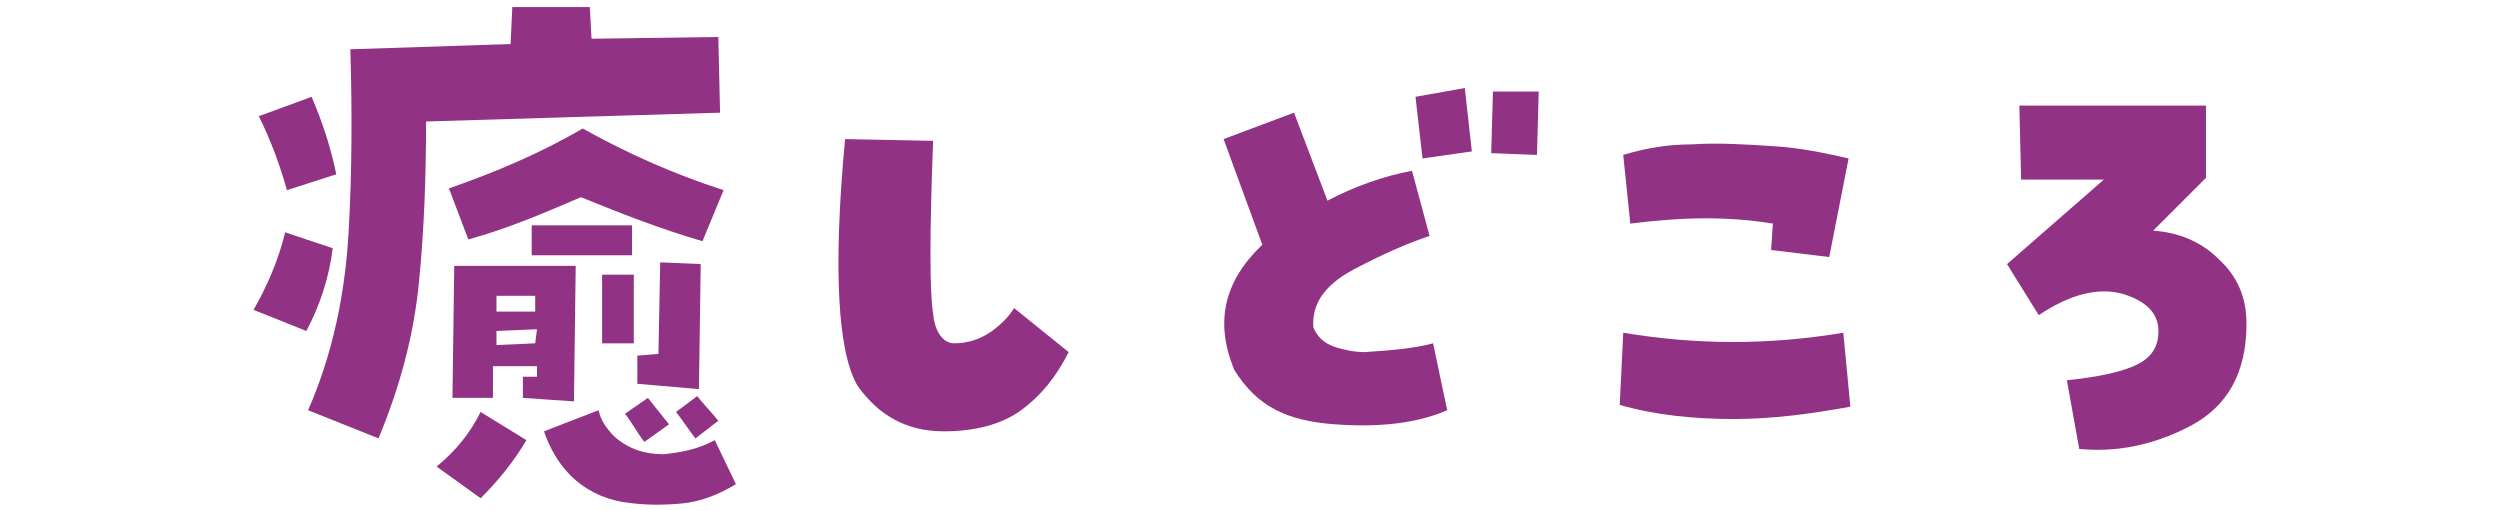
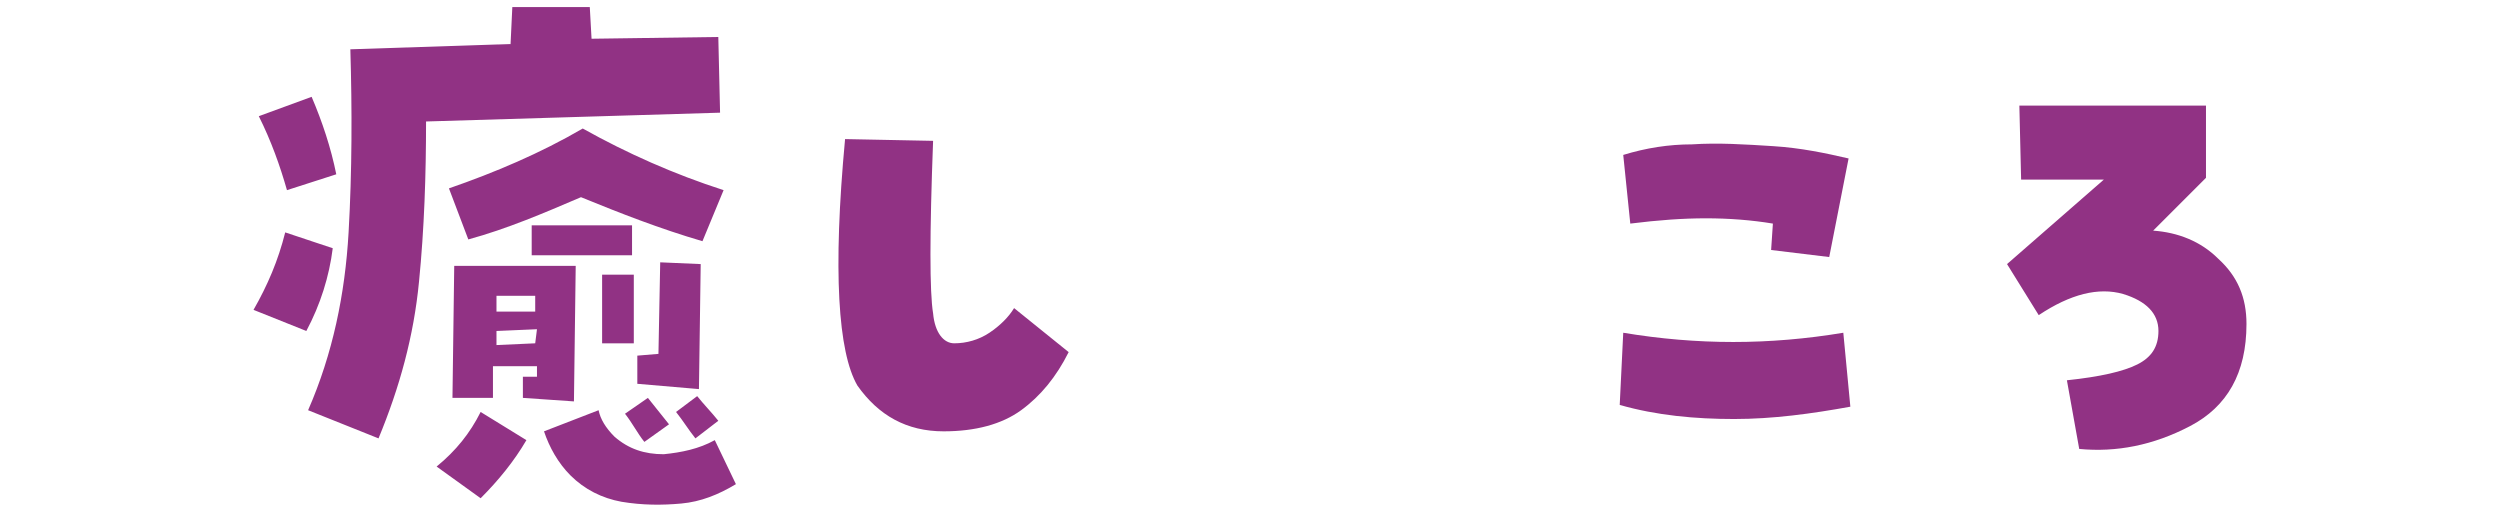
<svg xmlns="http://www.w3.org/2000/svg" version="1.1" id="レイヤー_1" x="0px" y="0px" viewBox="0 0 142 29" style="enable-background:new 0 0 142 29;" xml:space="preserve">
  <style type="text/css">
	.st0{fill:#913284;}
	.st1{display:none;}
	.st2{display:inline;fill:#D60050;}
	.st3{display:inline;fill:#DD6A37;}
</style>
  <g>
    <path class="st0" d="M18.9,14.1c-0.2,1.6-0.7,3.2-1.5,4.7l-3-1.2c0.8-1.4,1.4-2.8,1.8-4.4L18.9,14.1z M19.1,9.9l-2.8,0.9   c-0.4-1.4-0.9-2.8-1.6-4.2l3-1.1C18.3,6.9,18.8,8.4,19.1,9.9z M40.8,2.1l0.1,4.3L24.2,6.9c0,3-0.1,6.1-0.4,9.1   c-0.3,3.1-1.1,6-2.3,8.9l-4-1.6c1.4-3.2,2.1-6.6,2.3-10.1c0.2-3.5,0.2-7,0.1-10.4l9.1-0.3l0.1-2.1h4.4l0.1,1.8L40.8,2.1z    M24.8,26.5c1.1-0.9,1.9-1.9,2.5-3.1l2.6,1.6c-0.7,1.2-1.6,2.3-2.6,3.3L24.8,26.5z M33.1,7.3c2.5,1.4,5.2,2.6,8,3.5l-1.2,2.9   c-2.4-0.7-4.7-1.6-6.9-2.5c-2.1,0.9-4.2,1.8-6.4,2.4l-1.1-2.9C28.1,9.8,30.7,8.7,33.1,7.3z M29.7,21.4h0.8l0-0.6H28l0,1.8l-2.3,0   l0.1-7.5h6.9l-0.1,7.7l-2.9-0.2L29.7,21.4z M30.4,19.5l0.1-0.8l-2.3,0.1v0.8L30.4,19.5z M28.2,16.8v0.9h2.2v-0.9L28.2,16.8z    M30.2,14.5v-1.7h5.7v1.7H30.2z M34.9,24.8c0.8,0.7,1.7,1,2.8,1c1-0.1,2-0.3,2.9-0.8l1.2,2.5c-1,0.6-2,1-3.1,1.1   c-1.1,0.1-2.2,0.1-3.4-0.1c-1.1-0.2-2.1-0.7-2.9-1.5c-0.7-0.7-1.2-1.6-1.5-2.5l3.1-1.2C34.1,23.8,34.4,24.3,34.9,24.8z M36,15.6   v3.9l-1.8,0v-3.9L36,15.6z M36.6,25.1c-0.4-0.5-0.7-1.1-1.1-1.6l1.3-0.9c0.4,0.5,0.8,1,1.2,1.5L36.6,25.1z M39.8,15l-0.1,7.1   l-3.5-0.3l0-1.6l1.2-0.1l0.1-5.2L39.8,15z M40.8,23.9l-1.3,1c-0.4-0.5-0.7-1-1.1-1.5l1.2-0.9C40,23,40.4,23.4,40.8,23.9z" />
    <path class="st0" d="M54.2,19.5c0.7,0,1.4-0.2,2-0.6c0.6-0.4,1.1-0.9,1.4-1.4l3.1,2.5c-0.7,1.4-1.6,2.5-2.7,3.3   c-1.1,0.8-2.6,1.2-4.4,1.2c-2.1,0-3.7-0.9-4.9-2.6C47.6,20,47.3,15.4,48,7.9L53,8c-0.2,5.3-0.2,8.6,0,9.8   C53.1,18.9,53.6,19.5,54.2,19.5z" />
-     <path class="st0" d="M70.1,21c-1.1-2.7-0.6-5,1.6-7.1l-2.2-6l4-1.5l1.9,5c1.5-0.8,3.2-1.4,4.8-1.7l1,3.7c-1.2,0.4-2.6,1-4.3,1.9   c-1.7,0.9-2.4,2-2.3,3.3c0.2,0.5,0.6,0.9,1.2,1.1c0.6,0.2,1.2,0.3,1.7,0.3c1.5-0.1,2.8-0.2,3.9-0.5l0.8,3.8c-1.6,0.7-3.7,1-6.4,0.8   S71.4,23.1,70.1,21z M83.2,5l0.4,3.6L80.8,9l-0.4-3.5L83.2,5z M84.7,8.7l0.1-3.5l2.6,0l-0.1,3.6L84.7,8.7z" />
    <path class="st0" d="M104.7,18.9l0.4,4.2c-2.2,0.4-4.4,0.7-6.6,0.7c-2.2,0-4.4-0.2-6.5-0.8l0.2-4.1   C96.4,19.6,100.5,19.6,104.7,18.9z M103.9,14.6l-3.3-0.4l0.1-1.5c-1.2-0.2-2.5-0.3-3.8-0.3c-1.3,0-2.7,0.1-4.3,0.3l-0.4-3.9   c1.3-0.4,2.6-0.6,3.9-0.6c1.5-0.1,3,0,4.6,0.1c1.6,0.1,3,0.4,4.3,0.7L103.9,14.6z" />
    <path class="st0" d="M122.3,13.1c1.4,0.1,2.7,0.6,3.7,1.6c1.1,1,1.6,2.2,1.6,3.7c0,2.8-1.1,4.7-3.2,5.8c-2.1,1.1-4.2,1.5-6.3,1.3   l-0.7-3.9c1.9-0.2,3.2-0.5,4-0.9c0.8-0.4,1.2-1,1.2-1.9c0-1-0.7-1.7-2-2.1c-1.4-0.4-3,0-4.8,1.2l-1.8-2.9l5.5-4.8l-4.7,0l-0.1-4.2   h10.6l0,4.1L122.3,13.1z" />
  </g>
  <g class="st1">
    <path class="st2" d="M40.3,142.7l-0.7-1.8l1.5-0.7l-0.1-2l-1.4,0.1l-0.1-2.2L41,136l0-1.9l2.2,0l0,1.8l1.2,0l0,2l-1.1,0.1l0.1,1.5   l0.7-0.3l0.5,1.6l-1.2,0.7l0.1,4.5l-3.4-0.2l0.1-1.5l1-0.1l0-1.8L40.3,142.7z M45.9,145.2l0-4.4l-0.8-0.1V139l9.5-0.1v1.9l-4.7,0   l-0.1,6.3l-1.5,0l0-0.9l-2.7,0.4l-0.3-1.4L45.9,145.2z M53.2,133.1l-0.1,5.2h-6.4l0-5.2H53.2z M48.4,142.4l-1.1,0v0.7h1.1V142.4z    M47.4,144.9l1.1-0.1l0-0.7h-1.1L47.4,144.9z M48.4,140.8h-1.1v0.8l1.1,0V140.8z M48.4,137h2.9v-0.8h-2.9L48.4,137z M48.5,134.4   l0,0.8h2.9l0-0.8H48.5z M54.3,141.3c-0.1,1.2-0.4,2.3-1,3.4c0.3,0.3,0.7,0.6,1.1,0.9l-0.7,1.2c-0.5-0.3-1-0.7-1.4-1.1   c-0.4,0.4-0.8,0.8-1.3,1.1l-0.8-1.1c0.4-0.2,0.7-0.5,1-0.9c-0.3-0.3-0.5-0.6-0.7-0.9l1-0.8c0.2,0.3,0.3,0.5,0.6,0.7   c0.2-0.4,0.4-0.8,0.5-1.2l-2.1,0v-1.4H54.3z" />
    <path class="st2" d="M57.4,136.2h2.3c-0.1,0.4-0.1,0.9-0.1,1.5c0,0.6,0,1.2,0,1.9l0.6,0v1.8l-2.9,0.1c0-0.8-0.1-1.7-0.1-2.6   C57.2,138,57.3,137.1,57.4,136.2z M62.5,136.2l2.5-0.1c0.2,2,0.2,3.9-0.1,5.7c-0.3,1.8-1.1,3.3-2.5,4.6l-2-1.5c1.1-1.1,1.8-2.4,2-4   C62.7,139.3,62.7,137.7,62.5,136.2z" />
    <path class="st2" d="M70.9,143.7c-0.6-1.5-0.3-2.8,0.9-3.9l-1.2-3.3l2.2-0.8l1,2.7c0.8-0.4,1.7-0.7,2.6-0.9l0.5,2   c-0.7,0.2-1.4,0.6-2.3,1.1c-0.9,0.5-1.3,1.1-1.2,1.8c0.1,0.3,0.3,0.5,0.7,0.6c0.3,0.1,0.6,0.2,1,0.2c0.8,0,1.5-0.1,2.1-0.3l0.4,2.1   c-0.9,0.4-2,0.5-3.5,0.5C72.7,145.4,71.6,144.8,70.9,143.7z M78,134.9l0.2,2l-1.5,0.2l-0.2-1.9L78,134.9z M78.9,136.9l0-1.9l1.4,0   l-0.1,2L78.9,136.9z" />
    <path class="st2" d="M89.8,142.5l0.2,2.3c-1.2,0.2-2.4,0.4-3.6,0.4c-1.2,0-2.4-0.1-3.6-0.4l0.1-2.3   C85.3,142.9,87.5,142.9,89.8,142.5z M89.4,140.1l-1.8-0.2l0-0.8c-0.7-0.1-1.4-0.1-2.1-0.1c-0.7,0-1.5,0.1-2.3,0.2L83,137   c0.7-0.2,1.4-0.3,2.1-0.3c0.8,0,1.6,0,2.5,0c0.9,0.1,1.7,0.2,2.3,0.4L89.4,140.1z" />
    <path class="st2" d="M99.4,139.4c0.8,0.1,1.4,0.3,2,0.9c0.6,0.5,0.9,1.2,0.9,2c0,1.5-0.6,2.6-1.7,3.2s-2.3,0.8-3.5,0.7l-0.4-2.1   c1-0.1,1.8-0.3,2.2-0.5c0.4-0.2,0.7-0.6,0.7-1c0-0.6-0.4-0.9-1.1-1.1c-0.7-0.2-1.6,0-2.6,0.7l-1-1.6l3-2.6l-2.6,0l-0.1-2.3h5.8   l0,2.3L99.4,139.4z" />
  </g>
  <g class="st1">
    <path class="st3" d="M11.8,12.7l7.2-0.1l0,3.7L1,16.4l0-3.6h7.1v-1.1H4.5V9.5h3.6L8,8.3l-5.4,0V5h14.6l-0.1,3.3l-5.4,0v1.2h3.4v2.3   h-3.4L11.8,12.7z M13,22.2c1.5,1.3,3.3,2.3,5.3,3l-1.9,3.4c-2.4-0.9-4.6-2-6.4-3.4c-2.1,1.5-4.3,2.6-6.7,3.3L1.8,25   c1.3-0.4,2.3-0.8,3-1.2C5.4,23.4,6,23,6.7,22.4l-5.4-0.1v-3.7l6.3,0l0.1-1.5l4.4,0l0.1,1.5h6.1l0.1,3.5L13,22.2z M6.6,4.4   C6.1,3.6,5.5,2.8,4.9,2l2.2-1.4c0.6,0.7,1.1,1.6,1.6,2.5L6.6,4.4z M13.2,4.5l-2-1.7c0.7-0.7,1.4-1.5,2-2.3l2.3,1.7   C14.8,3,14.1,3.8,13.2,4.5z" />
    <path class="st3" d="M25.6,20.6L25.4,8.9l10.5-0.1l0,11.9H25.6z M32.2,12.3L29,12.4l0,4.8l3.2-0.1L32.2,12.3z M52.6,16.3l-4,0.1   c1.3,1.9,2.8,3.8,4.5,5.4l-2.6,2.8c-1.3-1.1-2.4-2.3-3.5-3.5l0,4.5h-3.6l-0.1-4.3c-1.1,1.3-2.4,2.5-3.7,3.6l-2.7-3.1   c2-1.5,3.6-3.2,4.9-5.3L38,16.5v-4.3h5.3l-0.1-2l-3.5,0V6.5l3.6,0l0-2.8h4l0.1,2.7l3.3,0.1v3.8l-3.2,0l-0.1,2h5.2V16.3z" />
    <path class="st3" d="M65.6,19.9c0.8,0,1.4-0.2,2-0.6c0.6-0.4,1.1-0.9,1.5-1.5l3.2,2.6c-0.7,1.4-1.6,2.5-2.7,3.3   c-1.1,0.8-2.7,1.2-4.5,1.2c-2.2,0-3.8-0.9-5-2.7c-1.2-1.8-1.5-6.6-0.8-14.3L64.4,8c-0.2,5.5-0.2,8.8,0,10S65,19.9,65.6,19.9z" />
    <path class="st3" d="M82,21.5c-1.2-2.7-0.6-5.2,1.7-7.3L81.4,8l4.1-1.5l1.9,5.1c1.6-0.8,3.2-1.4,5-1.7l1,3.8c-1.2,0.4-2.7,1-4.4,2   c-1.7,0.9-2.5,2.1-2.3,3.4c0.2,0.6,0.6,0.9,1.2,1.1c0.6,0.2,1.2,0.3,1.8,0.3c1.5-0.1,2.9-0.2,4-0.5l0.8,3.9c-1.7,0.7-3.8,1-6.6,0.9   C85.2,24.6,83.2,23.5,82,21.5z M95.4,5l0.4,3.7l-2.9,0.4l-0.5-3.6L95.4,5z M96.9,8.8L97,5.2l2.7,0l-0.1,3.7L96.9,8.8z" />
    <path class="st3" d="M117.5,19.3l0.5,4.3c-2.2,0.5-4.5,0.7-6.8,0.8c-2.3,0-4.5-0.2-6.7-0.8l0.2-4.2C108.9,20,113.2,19.9,117.5,19.3   z M116.7,14.8l-3.4-0.4l0.1-1.5c-1.3-0.2-2.6-0.3-3.9-0.3s-2.8,0.1-4.4,0.3l-0.4-4c1.3-0.4,2.6-0.6,4-0.6c1.5-0.1,3.1,0,4.7,0.1   c1.6,0.1,3.1,0.4,4.4,0.7L116.7,14.8z" />
    <path class="st3" d="M135.5,13.3c1.4,0.1,2.7,0.6,3.8,1.7c1.1,1,1.6,2.3,1.6,3.8c0,2.9-1.1,4.9-3.3,5.9c-2.2,1.1-4.3,1.5-6.5,1.4   l-0.7-4c1.9-0.2,3.3-0.5,4.1-0.9c0.8-0.4,1.2-1.1,1.2-1.9c0-1-0.7-1.8-2.1-2.2c-1.4-0.4-3.1,0-5,1.3l-1.8-2.9l5.7-5l-4.9,0   l-0.1-4.3h10.8l0,4.2L135.5,13.3z" />
  </g>
</svg>